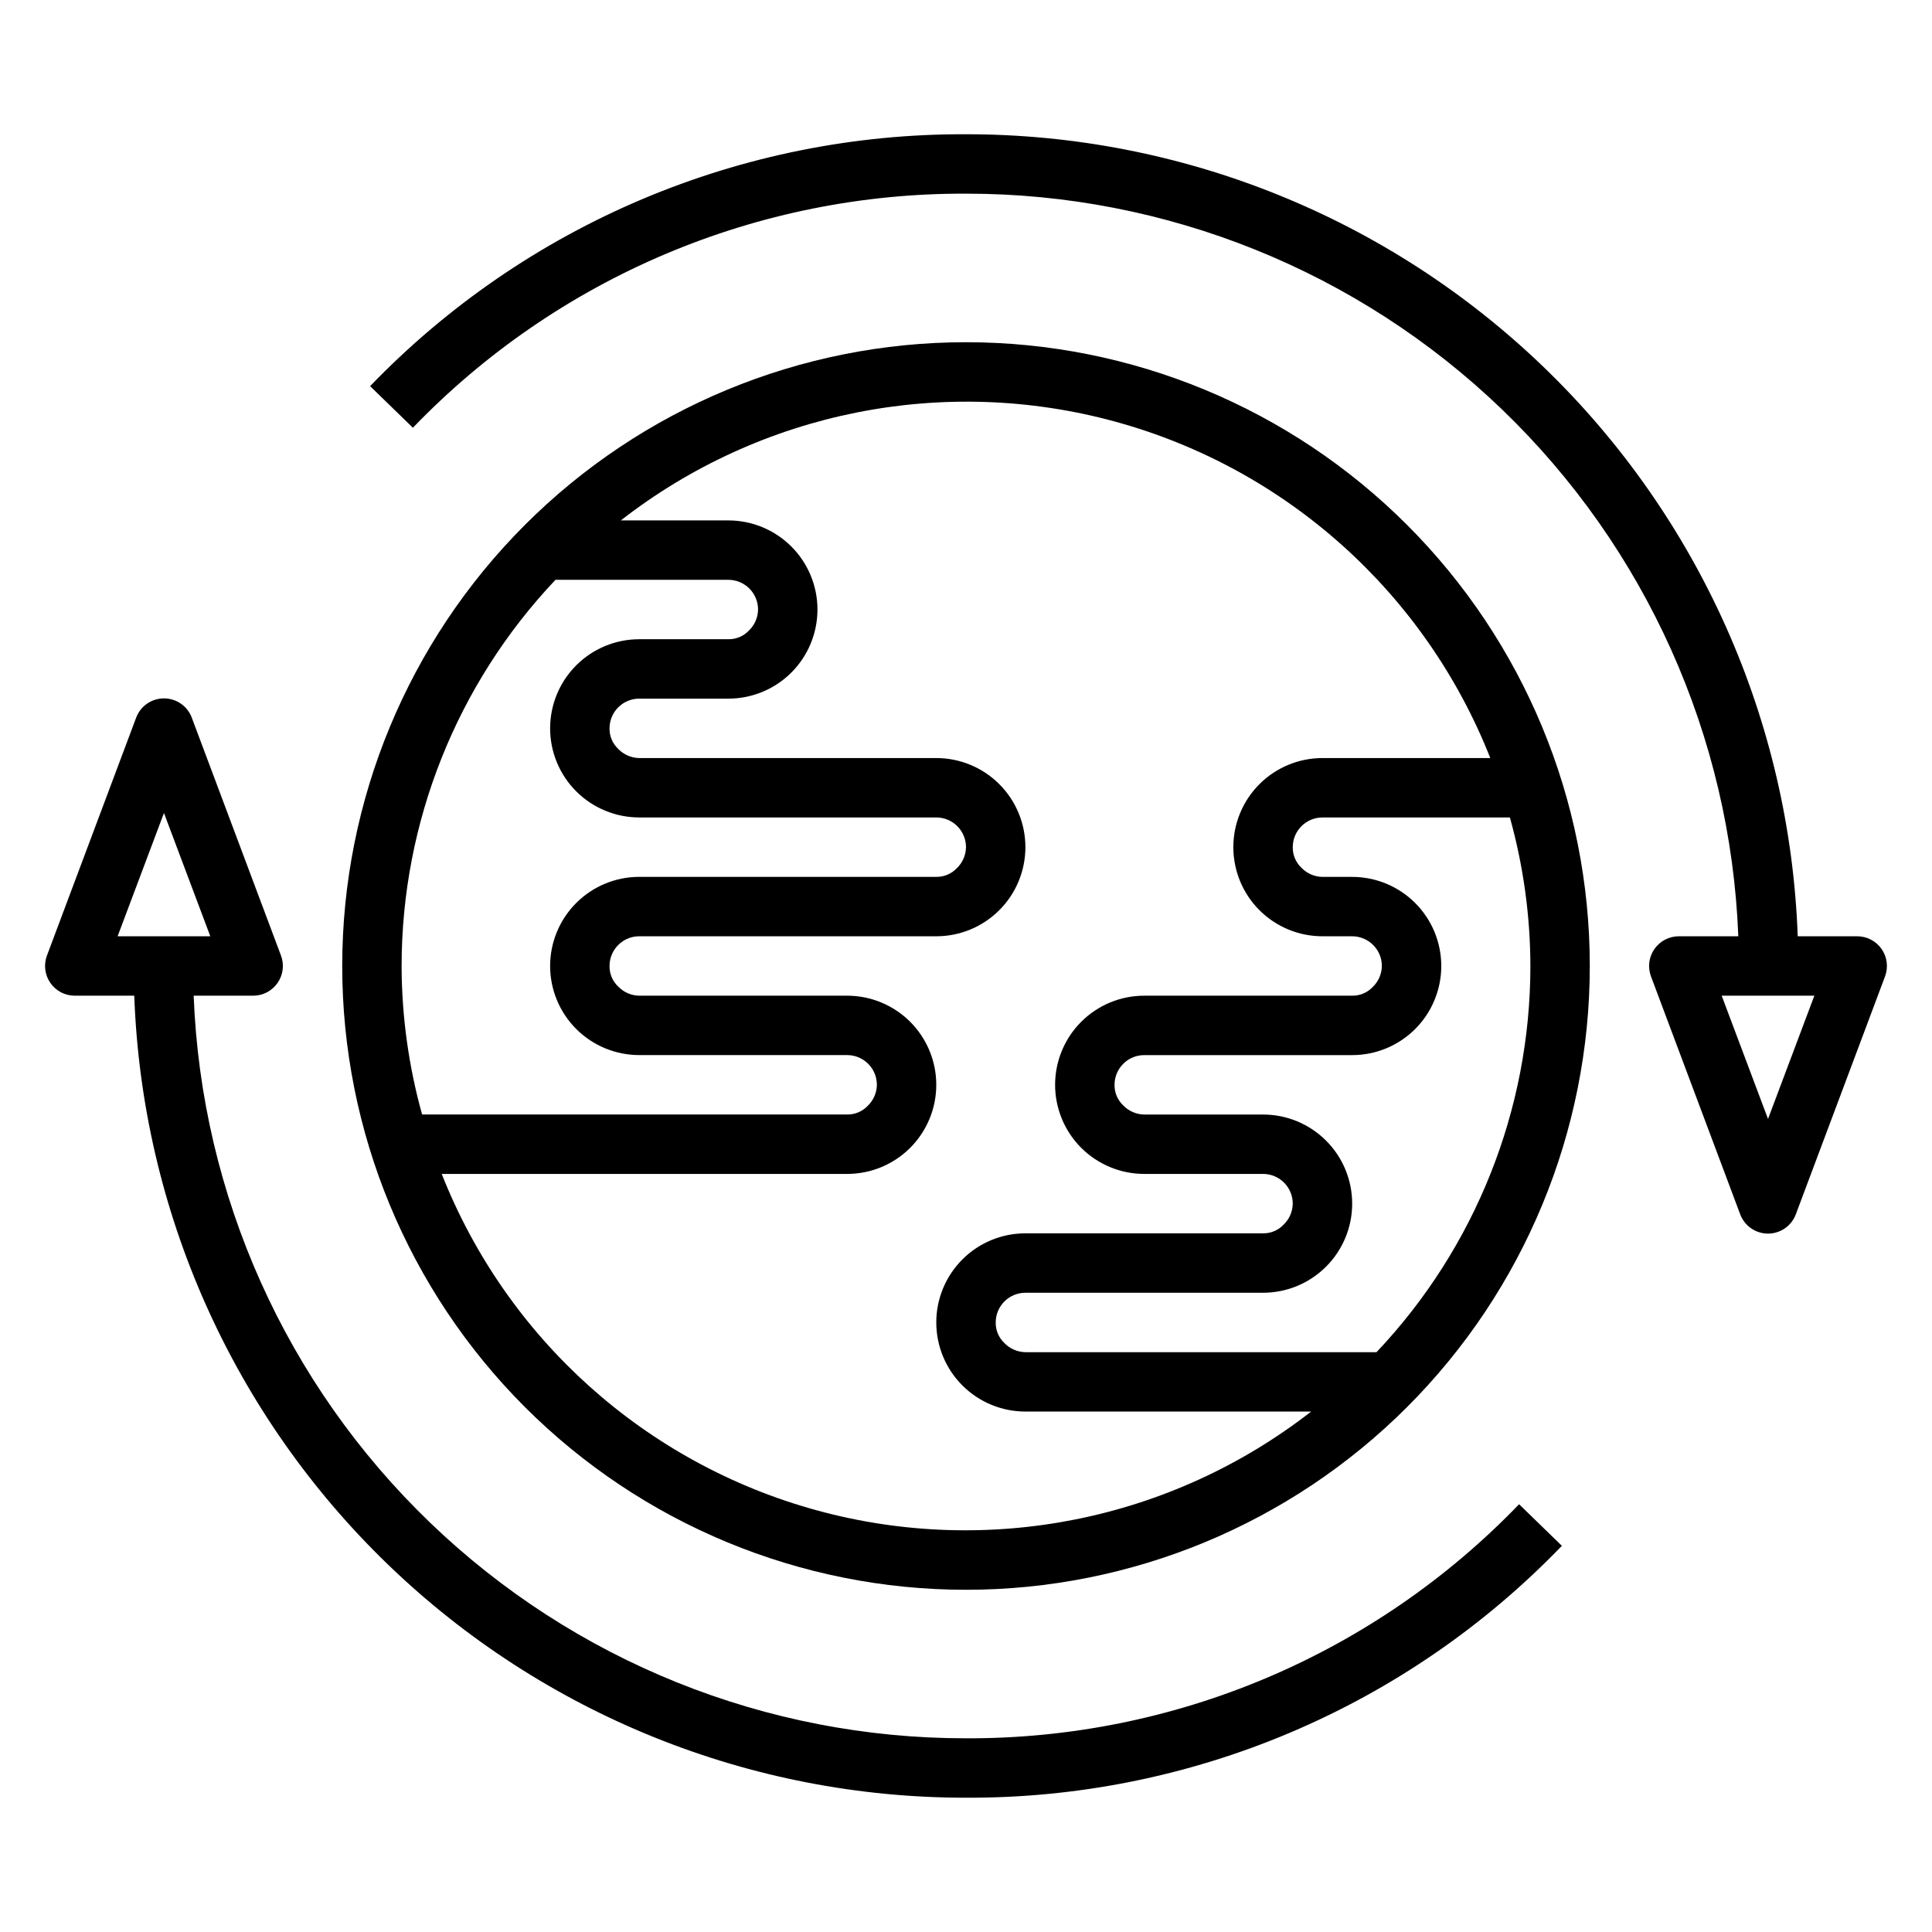
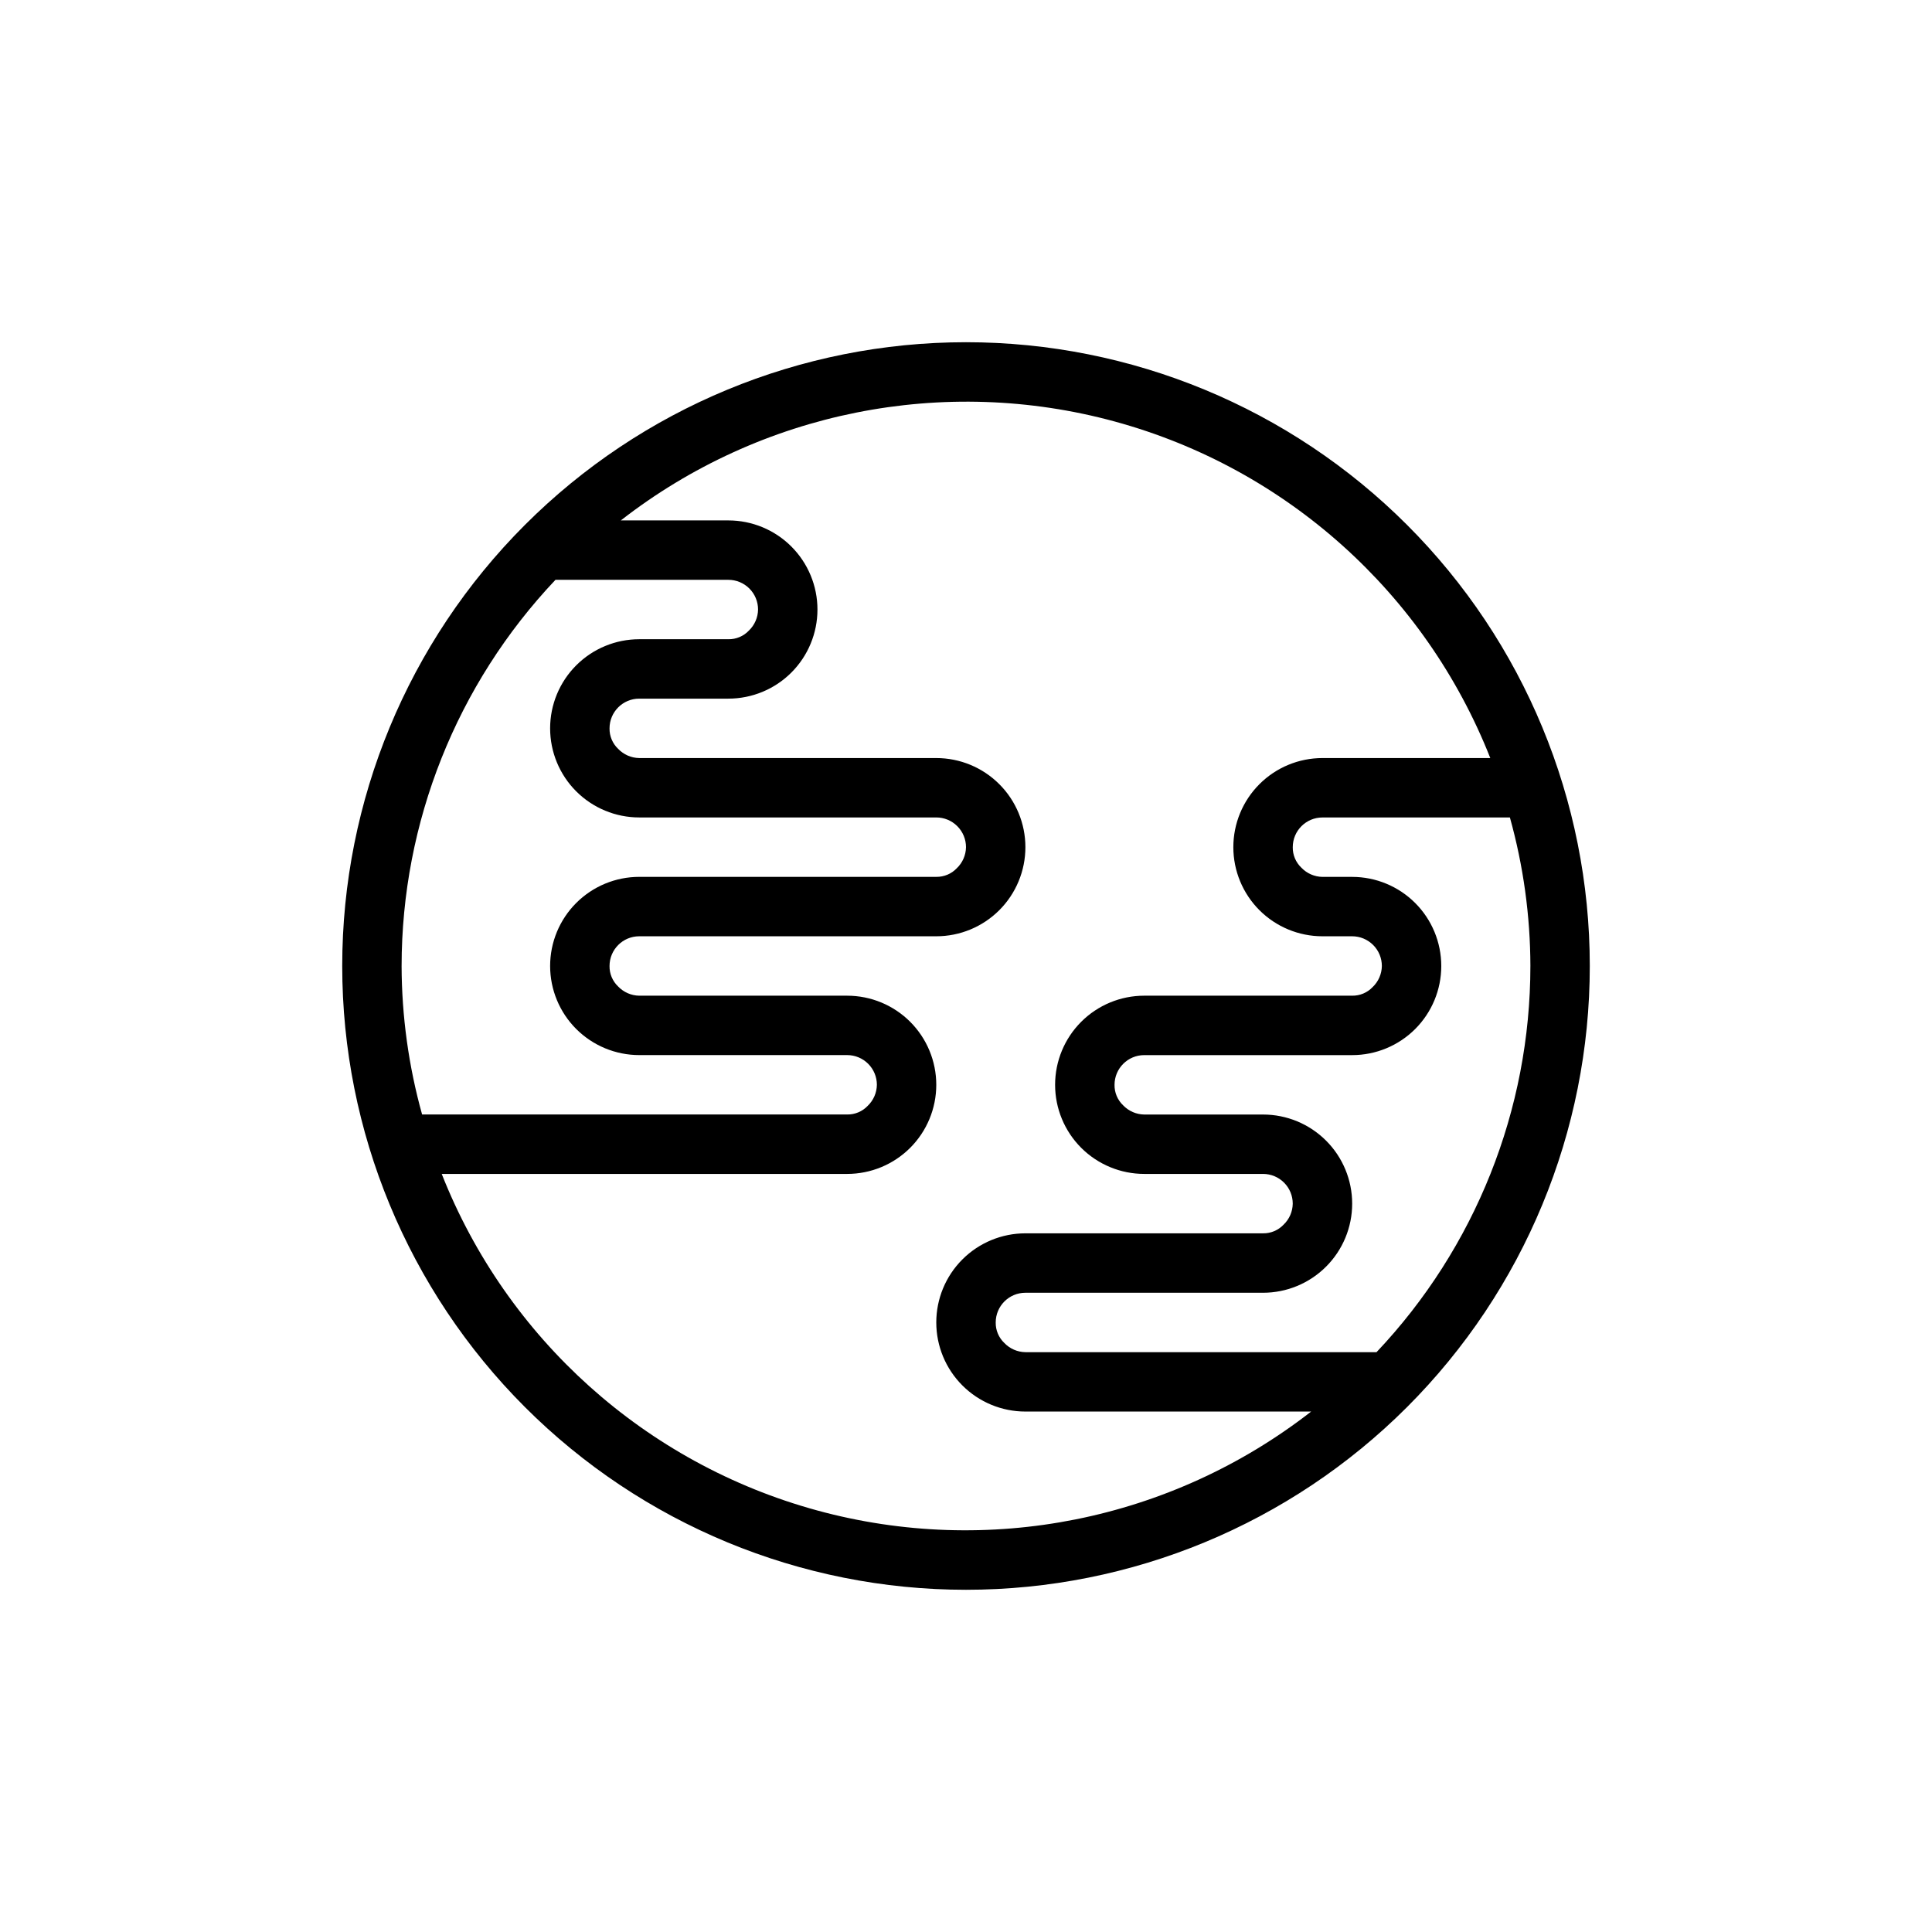
<svg xmlns="http://www.w3.org/2000/svg" fill="#000000" width="800px" height="800px" version="1.1" viewBox="144 144 512 512">
  <g>
    <path d="m400 565.31c43.844 0 85.891-17.418 116.89-48.422 31.004-31 48.422-73.047 48.422-116.89s-17.418-85.895-48.422-116.89c-31-31.004-73.047-48.418-116.89-48.418s-85.895 17.414-116.89 48.418c-31.004 31-48.418 73.051-48.418 116.89s17.414 85.891 48.418 116.89c31 31.004 73.051 48.422 116.89 48.422zm149.57-165.31c-0.012 38.07-14.605 74.688-40.777 102.34h-93.047c-2.113-0.031-4.129-0.91-5.59-2.441-1.488-1.41-2.316-3.383-2.281-5.434 0-4.348 3.523-7.871 7.871-7.871h62.977c6.262 0 12.27-2.488 16.699-6.918 4.43-4.426 6.918-10.434 6.918-16.695 0-6.266-2.488-12.273-6.918-16.699-4.43-4.43-10.438-6.918-16.699-6.918h-31.488c-2.113-0.031-4.129-0.91-5.59-2.441-1.488-1.41-2.316-3.383-2.281-5.43 0-4.348 3.523-7.875 7.871-7.875h55.105c6.262 0 12.27-2.488 16.699-6.914 4.426-4.43 6.914-10.438 6.914-16.699 0-6.266-2.488-12.273-6.914-16.699-4.43-4.43-10.438-6.918-16.699-6.918h-7.875c-2.113-0.031-4.129-0.91-5.586-2.441-1.488-1.41-2.316-3.379-2.285-5.43 0-4.348 3.523-7.875 7.871-7.875h49.676c3.57 12.816 5.398 26.059 5.43 39.363zm-299.14 0c0.016-38.07 14.605-74.691 40.777-102.34h45.816c2.086 0 4.09 0.828 5.566 2.305 1.477 1.477 2.305 3.477 2.305 5.566-0.031 2.113-0.91 4.129-2.441 5.59-1.41 1.488-3.379 2.316-5.43 2.281h-23.617c-6.262 0-12.27 2.488-16.699 6.918-4.43 4.43-6.918 10.434-6.918 16.699 0 6.262 2.488 12.27 6.918 16.699 4.43 4.426 10.438 6.914 16.699 6.914h78.719c2.09 0 4.09 0.832 5.566 2.309 1.477 1.477 2.309 3.477 2.309 5.566-0.031 2.113-0.91 4.129-2.441 5.586-1.41 1.488-3.383 2.316-5.434 2.285h-78.719c-6.262 0-12.27 2.488-16.699 6.918-4.43 4.426-6.918 10.434-6.918 16.699 0 6.262 2.488 12.27 6.918 16.699 4.43 4.426 10.438 6.914 16.699 6.914h55.105c2.086 0 4.09 0.832 5.566 2.309s2.305 3.477 2.305 5.566c-0.031 2.113-0.91 4.129-2.441 5.586-1.41 1.488-3.379 2.316-5.43 2.285h-112.65c-3.574-12.816-5.398-26.055-5.434-39.359zm118.08 55.105v-0.004c6.262 0 12.27-2.488 16.699-6.914 4.426-4.43 6.914-10.438 6.914-16.699 0-6.266-2.488-12.273-6.914-16.699-4.43-4.43-10.438-6.918-16.699-6.918h-55.105c-2.117-0.031-4.129-0.91-5.59-2.441-1.488-1.41-2.316-3.379-2.281-5.43 0-4.348 3.523-7.875 7.871-7.875h78.719c6.266 0 12.273-2.488 16.699-6.914 4.43-4.43 6.918-10.438 6.918-16.699 0-6.266-2.488-12.273-6.918-16.699-4.426-4.43-10.434-6.918-16.699-6.918h-78.719c-2.117-0.031-4.129-0.91-5.59-2.441-1.488-1.41-2.316-3.379-2.281-5.43 0-4.348 3.523-7.875 7.871-7.875h23.617c6.262 0 12.27-2.484 16.699-6.914 4.426-4.43 6.914-10.438 6.914-16.699 0-6.266-2.488-12.27-6.914-16.699-4.43-4.43-10.438-6.918-16.699-6.918h-28.496c37.09-28.879 85.625-38.582 130.97-26.191 45.348 12.395 82.195 45.438 99.445 89.168h-44.48c-6.262 0-12.27 2.488-16.695 6.918-4.43 4.426-6.918 10.434-6.918 16.699 0 6.262 2.488 12.27 6.918 16.699 4.426 4.426 10.434 6.914 16.695 6.914h7.875c2.086 0 4.09 0.832 5.566 2.309 1.477 1.477 2.305 3.477 2.305 5.566-0.031 2.113-0.91 4.129-2.441 5.586-1.41 1.488-3.379 2.316-5.43 2.285h-55.105c-6.262 0-12.27 2.488-16.699 6.918-4.43 4.426-6.918 10.434-6.918 16.699 0 6.262 2.488 12.27 6.918 16.699 4.43 4.426 10.438 6.914 16.699 6.914h31.488c2.086 0 4.09 0.832 5.566 2.309 1.477 1.473 2.305 3.477 2.305 5.566-0.027 2.113-0.906 4.129-2.438 5.586-1.414 1.488-3.383 2.316-5.434 2.285h-62.977c-6.262 0-12.27 2.488-16.699 6.918-4.43 4.426-6.918 10.434-6.918 16.695 0 6.266 2.488 12.273 6.918 16.699 4.43 4.43 10.438 6.918 16.699 6.918h75.73c-37.094 28.879-85.629 38.586-130.97 26.191s-82.195-45.438-99.441-89.168z" />
-     <path d="m400 620.41c29.465 0.125 58.652-5.727 85.793-17.199s51.676-28.332 72.117-49.555l-11.336-11.02c-18.969 19.711-41.738 35.371-66.93 46.035-25.195 10.66-52.289 16.102-79.645 15.996-52.949 0.039-103.85-20.441-142.01-57.137-38.168-36.699-60.625-86.758-62.664-139.66h15.746c2.586 0.008 5.008-1.254 6.484-3.375 1.477-2.121 1.82-4.832 0.914-7.254l-23.617-62.977h0.004c-1.133-3.113-4.09-5.184-7.402-5.184s-6.269 2.07-7.398 5.184l-23.617 62.977c-0.902 2.422-0.562 5.133 0.914 7.254 1.477 2.121 3.902 3.383 6.484 3.375h15.746c2.039 57.082 26.16 111.14 67.277 150.79 41.117 39.648 96.02 61.789 153.14 61.75zm-224.83-228.29 12.281-32.668 12.281 32.668z" />
-     <path d="m636.16 392.12h-15.746c-2.039-57.082-26.16-111.14-67.277-150.79-41.117-39.648-96.02-61.785-153.14-61.75-29.469-0.125-58.656 5.727-85.797 17.199-27.141 11.477-51.676 28.332-72.117 49.555l11.336 11.02v0.004c18.969-19.715 41.738-35.375 66.934-46.039 25.191-10.66 52.285-16.102 79.645-15.996 52.945-0.039 103.84 20.441 142.01 57.141 38.164 36.695 60.625 86.754 62.66 139.66h-15.746c-2.582-0.008-5.008 1.254-6.484 3.375-1.477 2.121-1.82 4.832-0.914 7.254l23.617 62.977c1.129 3.113 4.086 5.188 7.398 5.188s6.269-2.074 7.398-5.188l23.617-62.977c0.906-2.422 0.562-5.133-0.914-7.254-1.477-2.121-3.902-3.383-6.484-3.375zm-23.617 48.414-12.281-32.668h24.562z" />
  </g>
</svg>